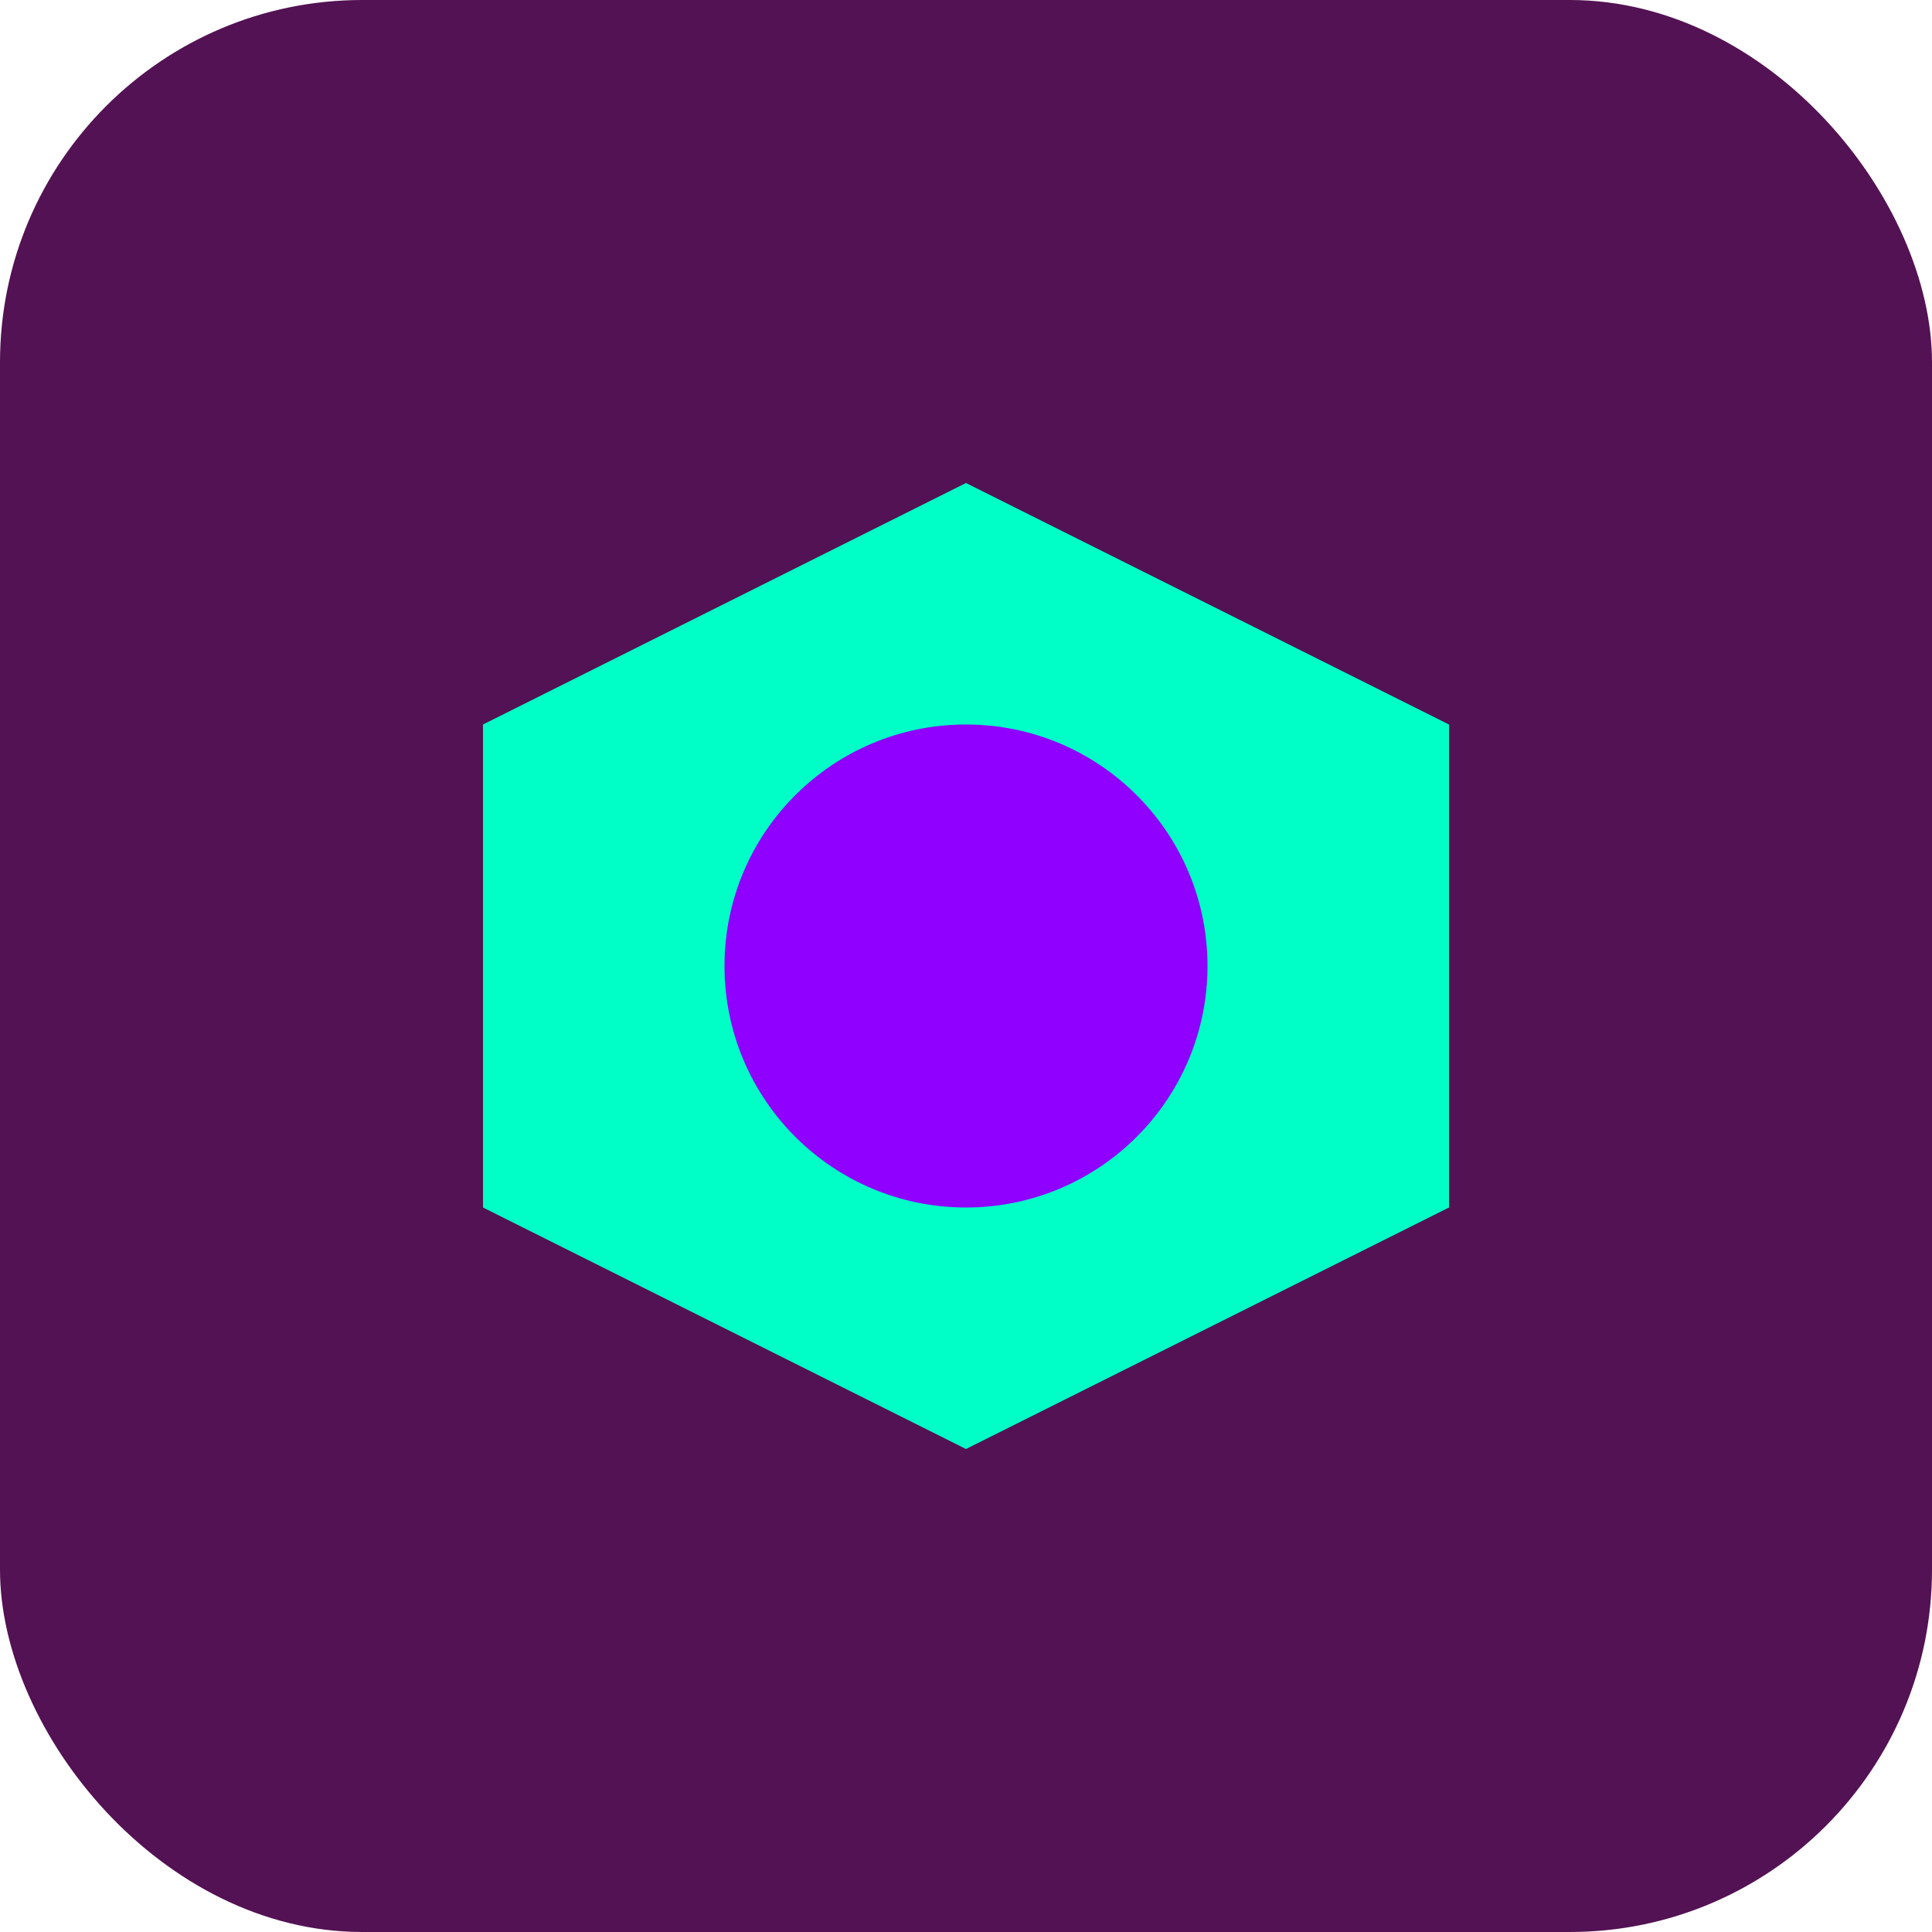
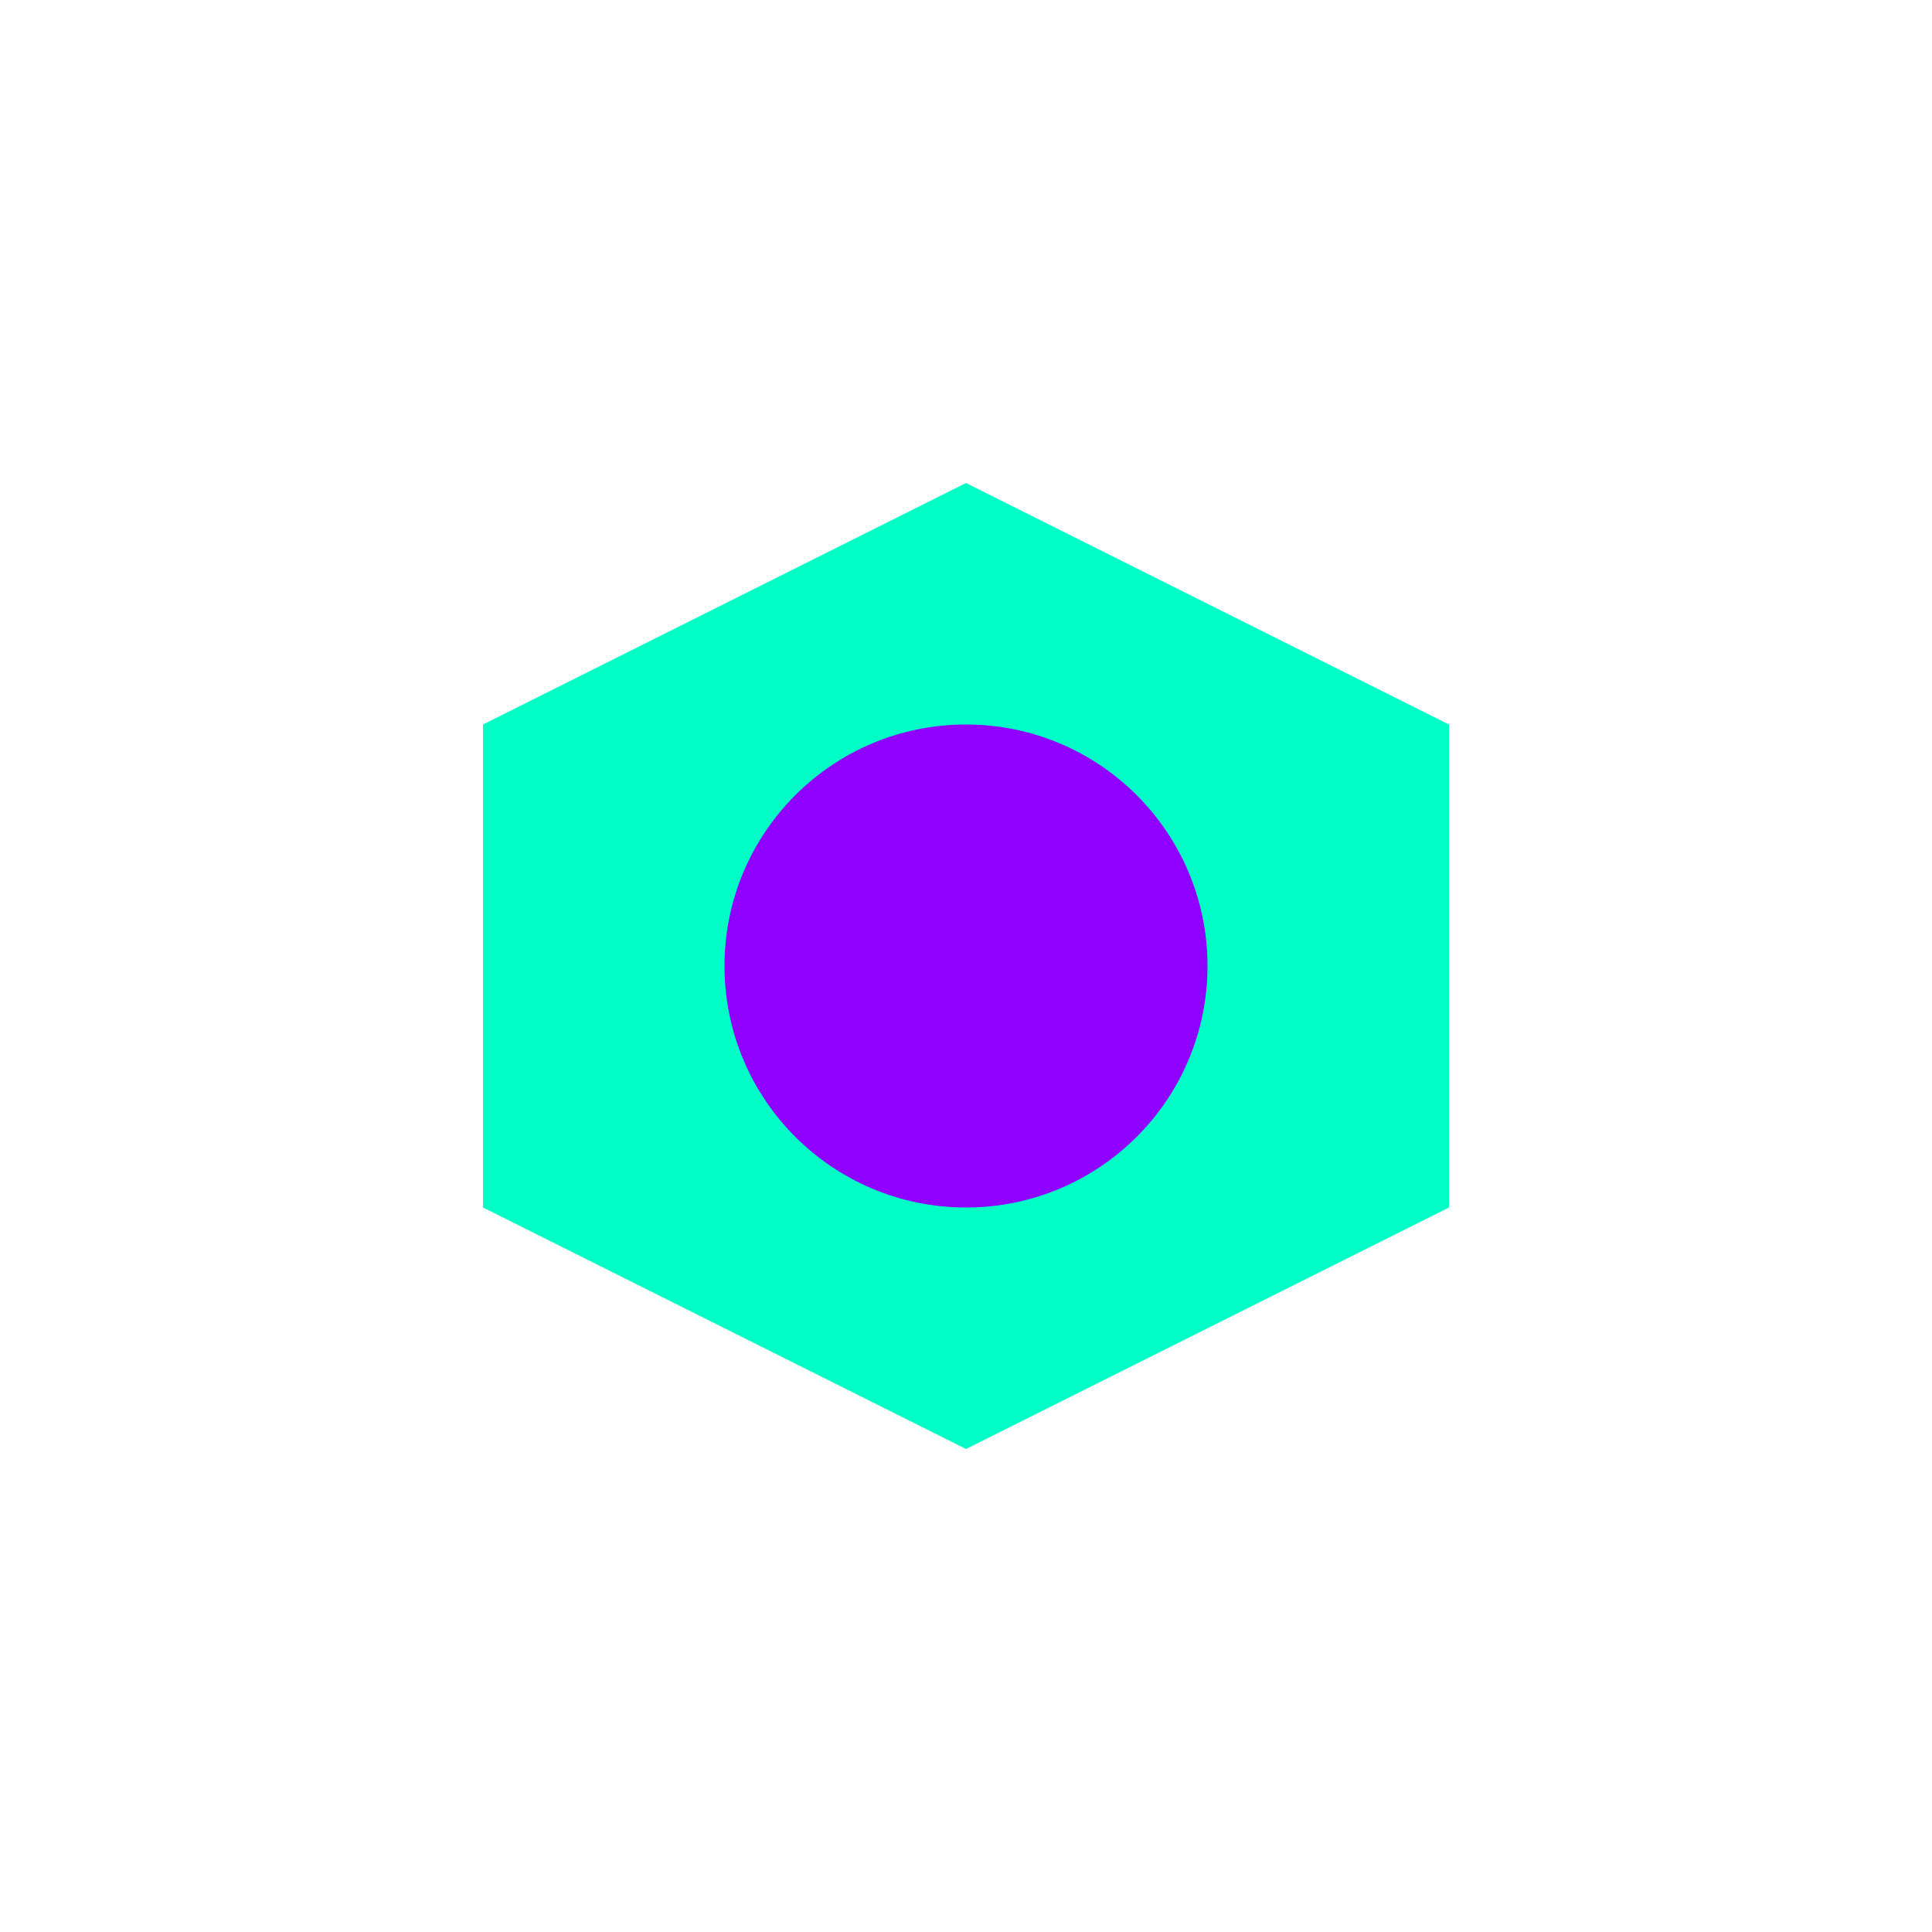
<svg xmlns="http://www.w3.org/2000/svg" width="32" height="32" viewBox="0 0 32 32" fill="none">
-   <rect width="32" height="32" rx="6" fill="#531253" />
  <path d="M8 12L16 8L24 12V20L16 24L8 20V12Z" fill="#00FFC6" />
  <circle cx="16" cy="16" r="4" fill="#8F00FF" />
</svg>